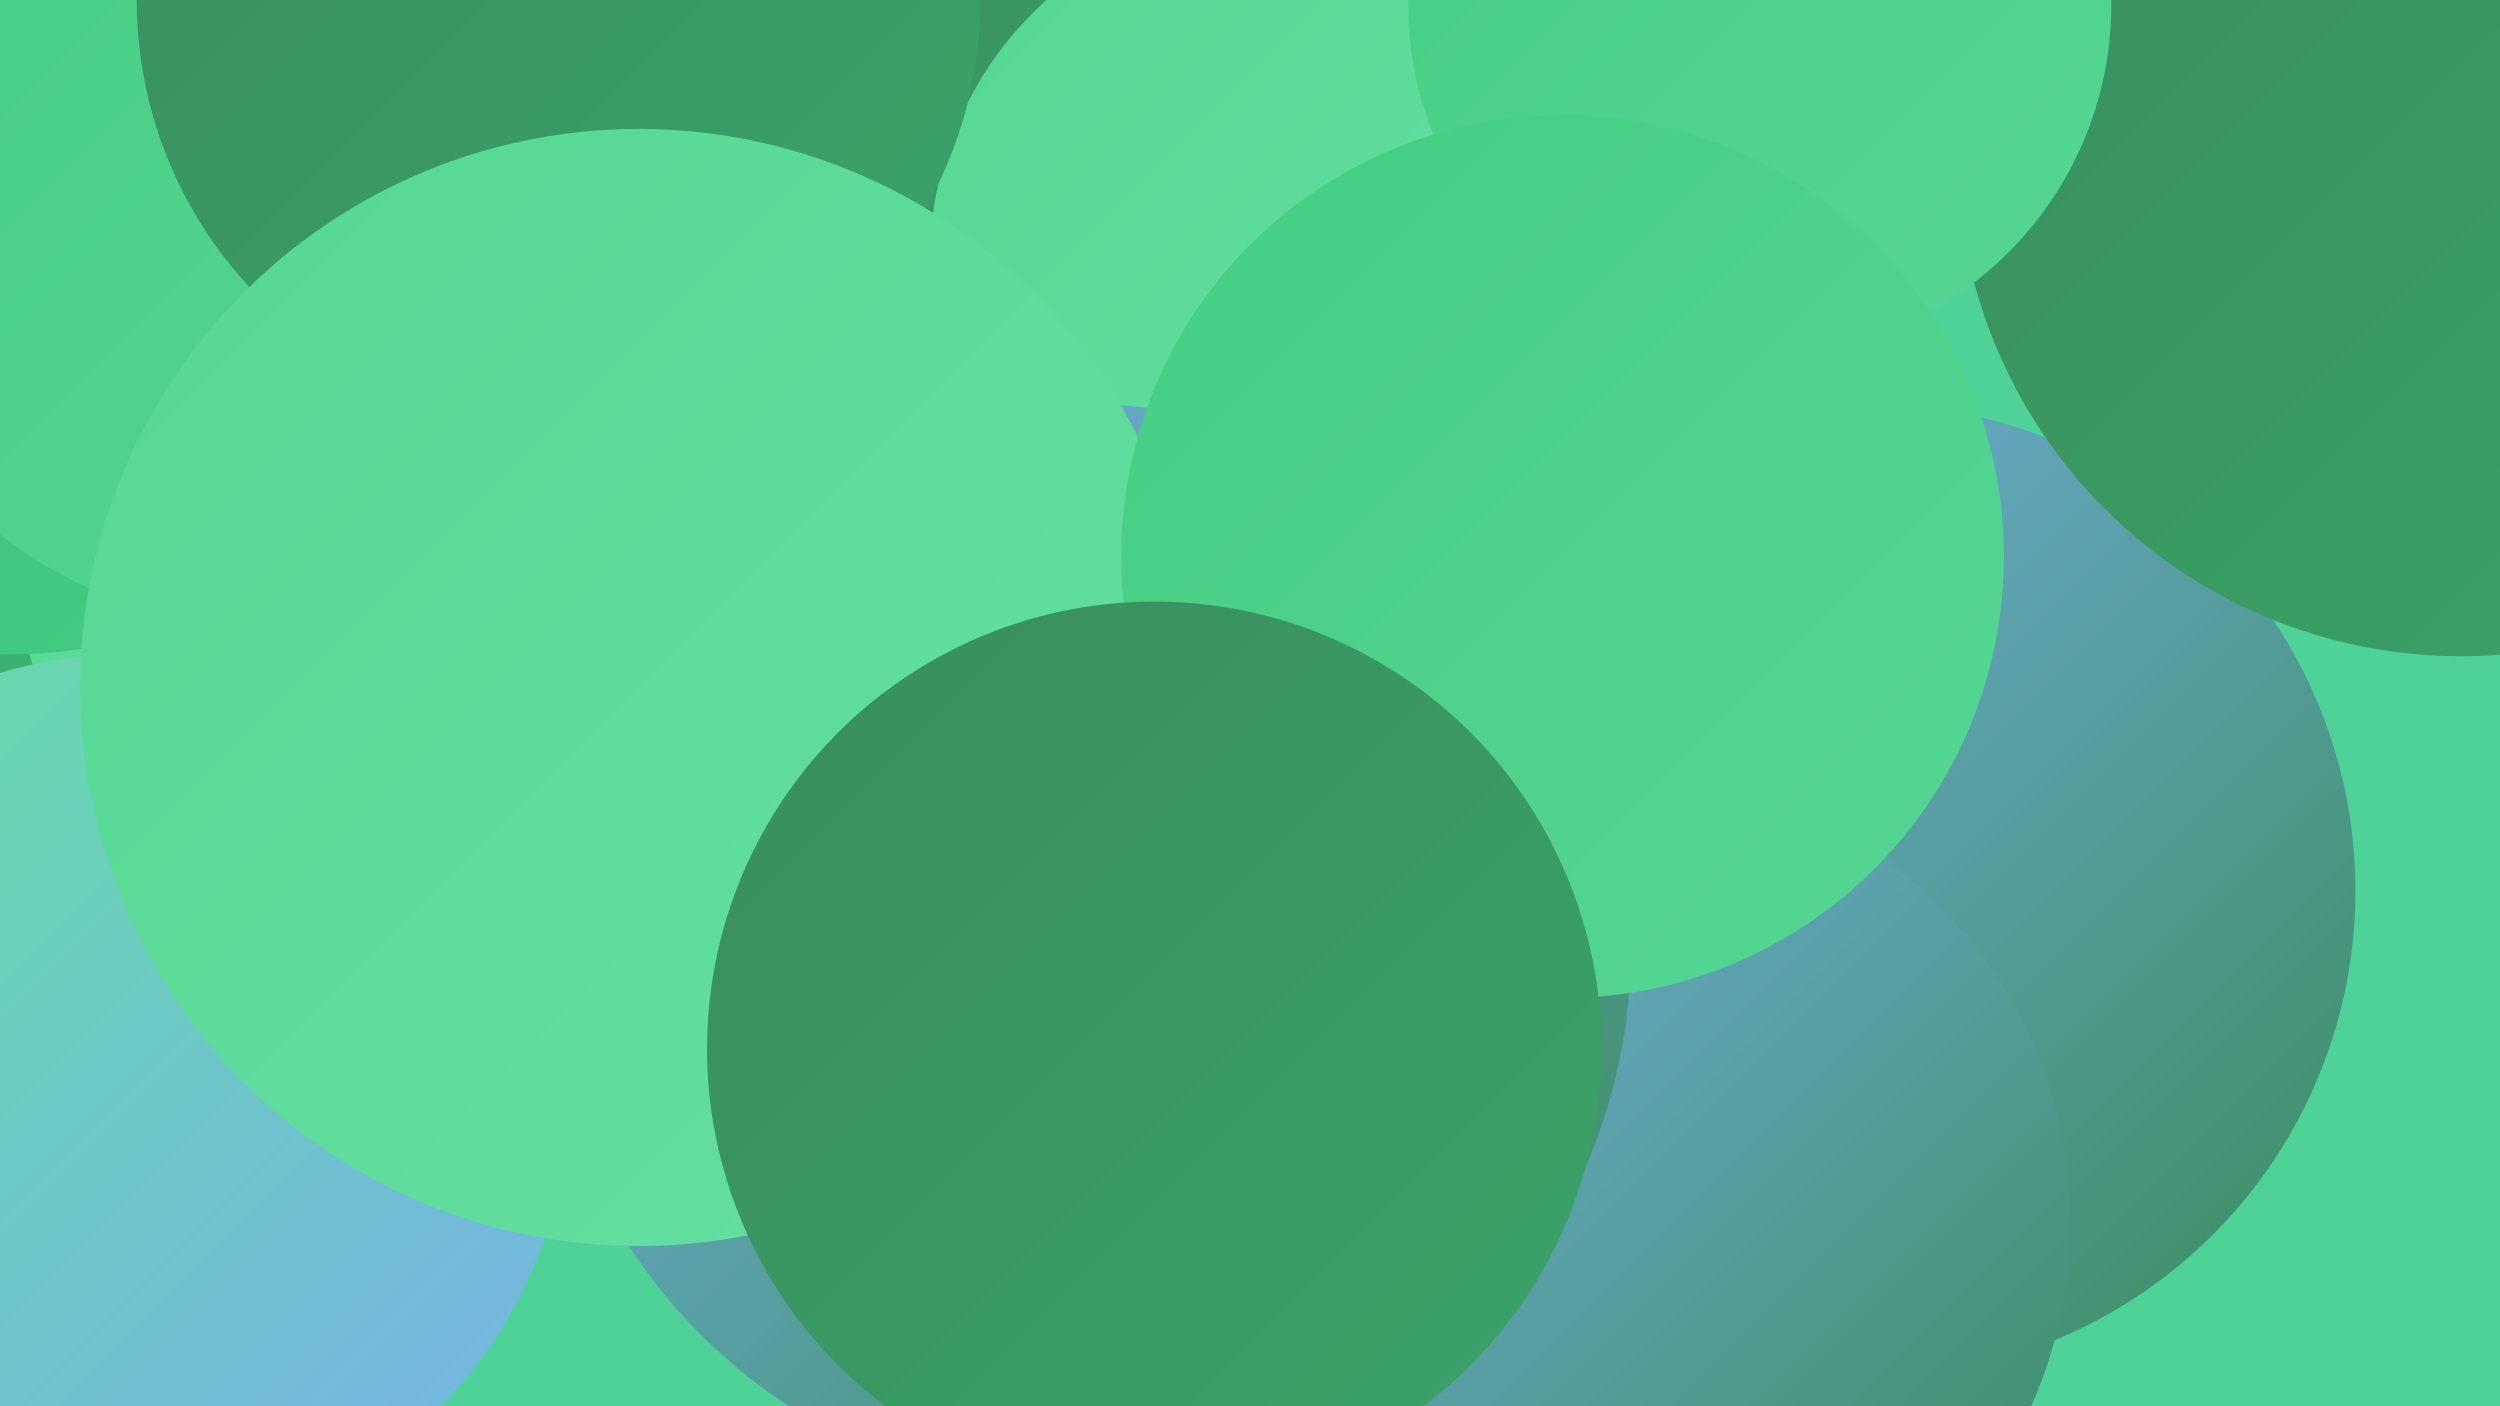
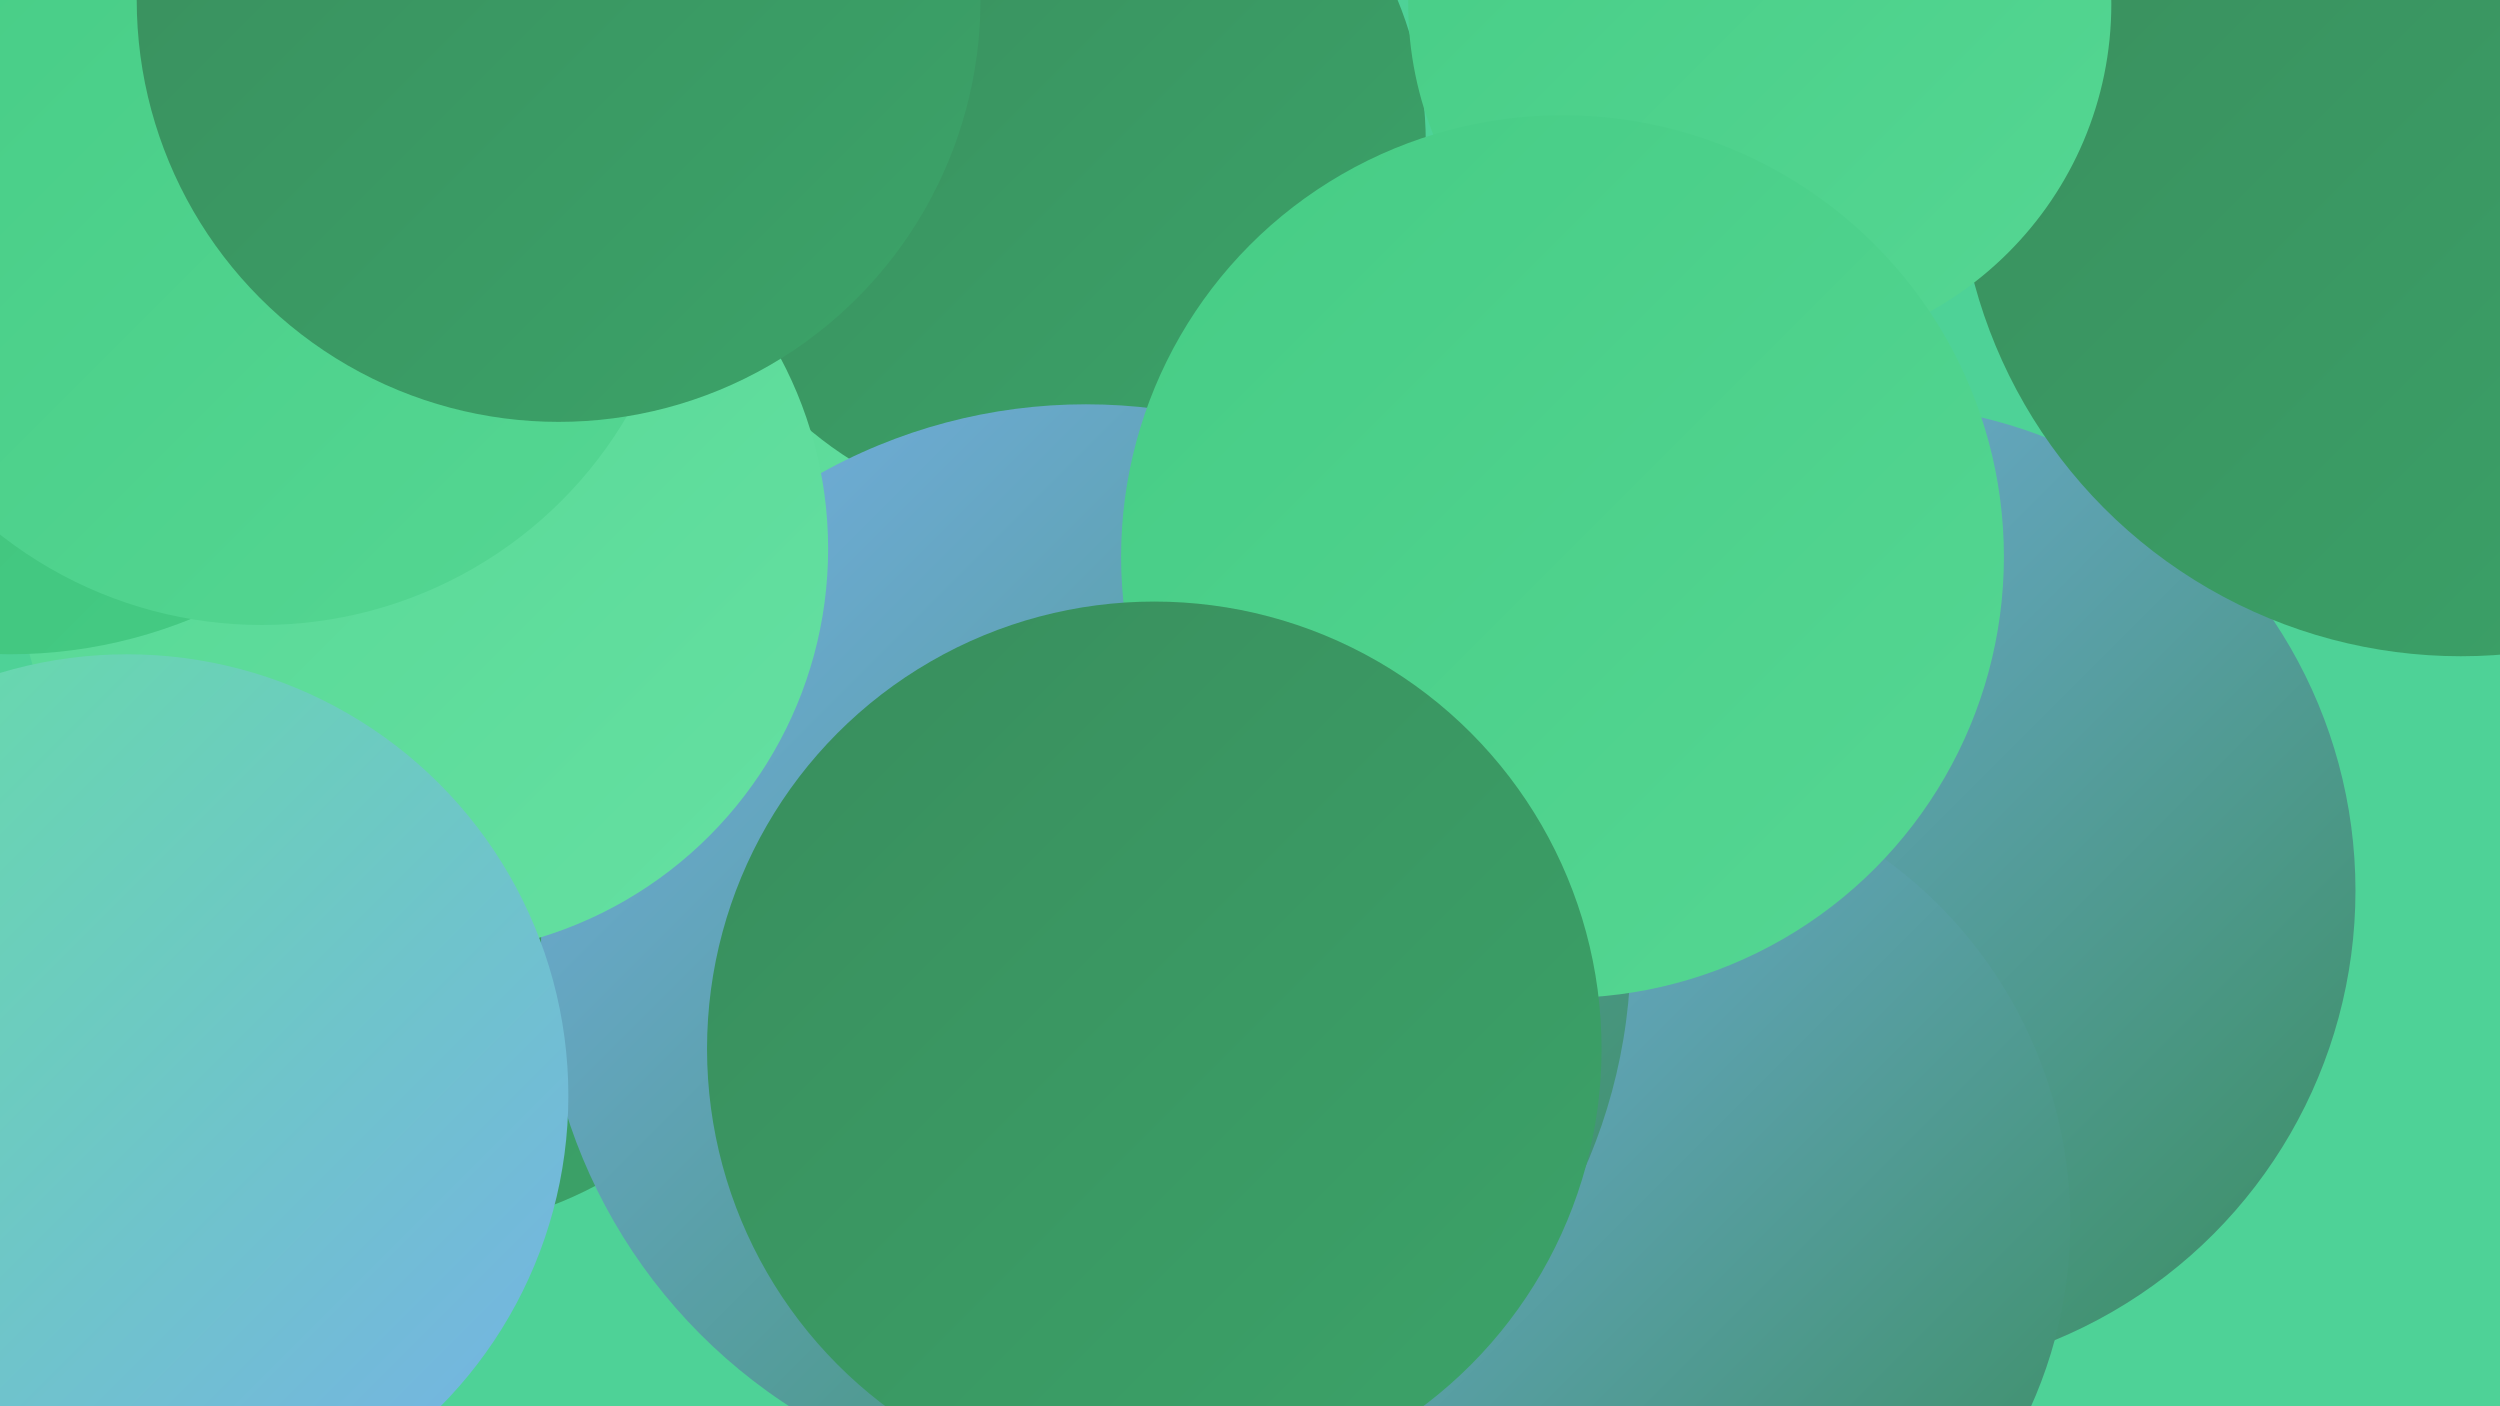
<svg xmlns="http://www.w3.org/2000/svg" width="1280" height="720">
  <defs>
    <linearGradient id="grad0" x1="0%" y1="0%" x2="100%" y2="100%">
      <stop offset="0%" style="stop-color:#398d5d;stop-opacity:1" />
      <stop offset="100%" style="stop-color:#3ba469;stop-opacity:1" />
    </linearGradient>
    <linearGradient id="grad1" x1="0%" y1="0%" x2="100%" y2="100%">
      <stop offset="0%" style="stop-color:#3ba469;stop-opacity:1" />
      <stop offset="100%" style="stop-color:#3bbd76;stop-opacity:1" />
    </linearGradient>
    <linearGradient id="grad2" x1="0%" y1="0%" x2="100%" y2="100%">
      <stop offset="0%" style="stop-color:#3bbd76;stop-opacity:1" />
      <stop offset="100%" style="stop-color:#46cc85;stop-opacity:1" />
    </linearGradient>
    <linearGradient id="grad3" x1="0%" y1="0%" x2="100%" y2="100%">
      <stop offset="0%" style="stop-color:#46cc85;stop-opacity:1" />
      <stop offset="100%" style="stop-color:#55d793;stop-opacity:1" />
    </linearGradient>
    <linearGradient id="grad4" x1="0%" y1="0%" x2="100%" y2="100%">
      <stop offset="0%" style="stop-color:#55d793;stop-opacity:1" />
      <stop offset="100%" style="stop-color:#65e0a2;stop-opacity:1" />
    </linearGradient>
    <linearGradient id="grad5" x1="0%" y1="0%" x2="100%" y2="100%">
      <stop offset="0%" style="stop-color:#65e0a2;stop-opacity:1" />
      <stop offset="100%" style="stop-color:#76b0e8;stop-opacity:1" />
    </linearGradient>
    <linearGradient id="grad6" x1="0%" y1="0%" x2="100%" y2="100%">
      <stop offset="0%" style="stop-color:#76b0e8;stop-opacity:1" />
      <stop offset="100%" style="stop-color:#398d5d;stop-opacity:1" />
    </linearGradient>
  </defs>
  <rect width="1280" height="720" fill="#4ed297" />
-   <circle cx="67" cy="283" r="183" fill="url(#grad1)" />
  <circle cx="407" cy="198" r="198" fill="url(#grad4)" />
  <circle cx="814" cy="398" r="200" fill="url(#grad4)" />
  <circle cx="213" cy="434" r="196" fill="url(#grad0)" />
  <circle cx="957" cy="456" r="249" fill="url(#grad6)" />
  <circle cx="830" cy="626" r="230" fill="url(#grad6)" />
  <circle cx="125" cy="49" r="212" fill="url(#grad0)" />
  <circle cx="538" cy="73" r="192" fill="url(#grad0)" />
-   <circle cx="656" cy="134" r="180" fill="url(#grad4)" />
  <circle cx="556" cy="486" r="279" fill="url(#grad6)" />
  <circle cx="1260" cy="78" r="258" fill="url(#grad0)" />
  <circle cx="216" cy="281" r="208" fill="url(#grad4)" />
  <circle cx="65" cy="561" r="226" fill="url(#grad5)" />
  <circle cx="5" cy="88" r="247" fill="url(#grad2)" />
  <circle cx="134" cy="103" r="217" fill="url(#grad3)" />
  <circle cx="901" cy="2" r="180" fill="url(#grad3)" />
  <circle cx="286" cy="0" r="216" fill="url(#grad0)" />
-   <circle cx="327" cy="352" r="286" fill="url(#grad4)" />
  <circle cx="800" cy="285" r="226" fill="url(#grad3)" />
  <circle cx="591" cy="537" r="229" fill="url(#grad0)" />
</svg>